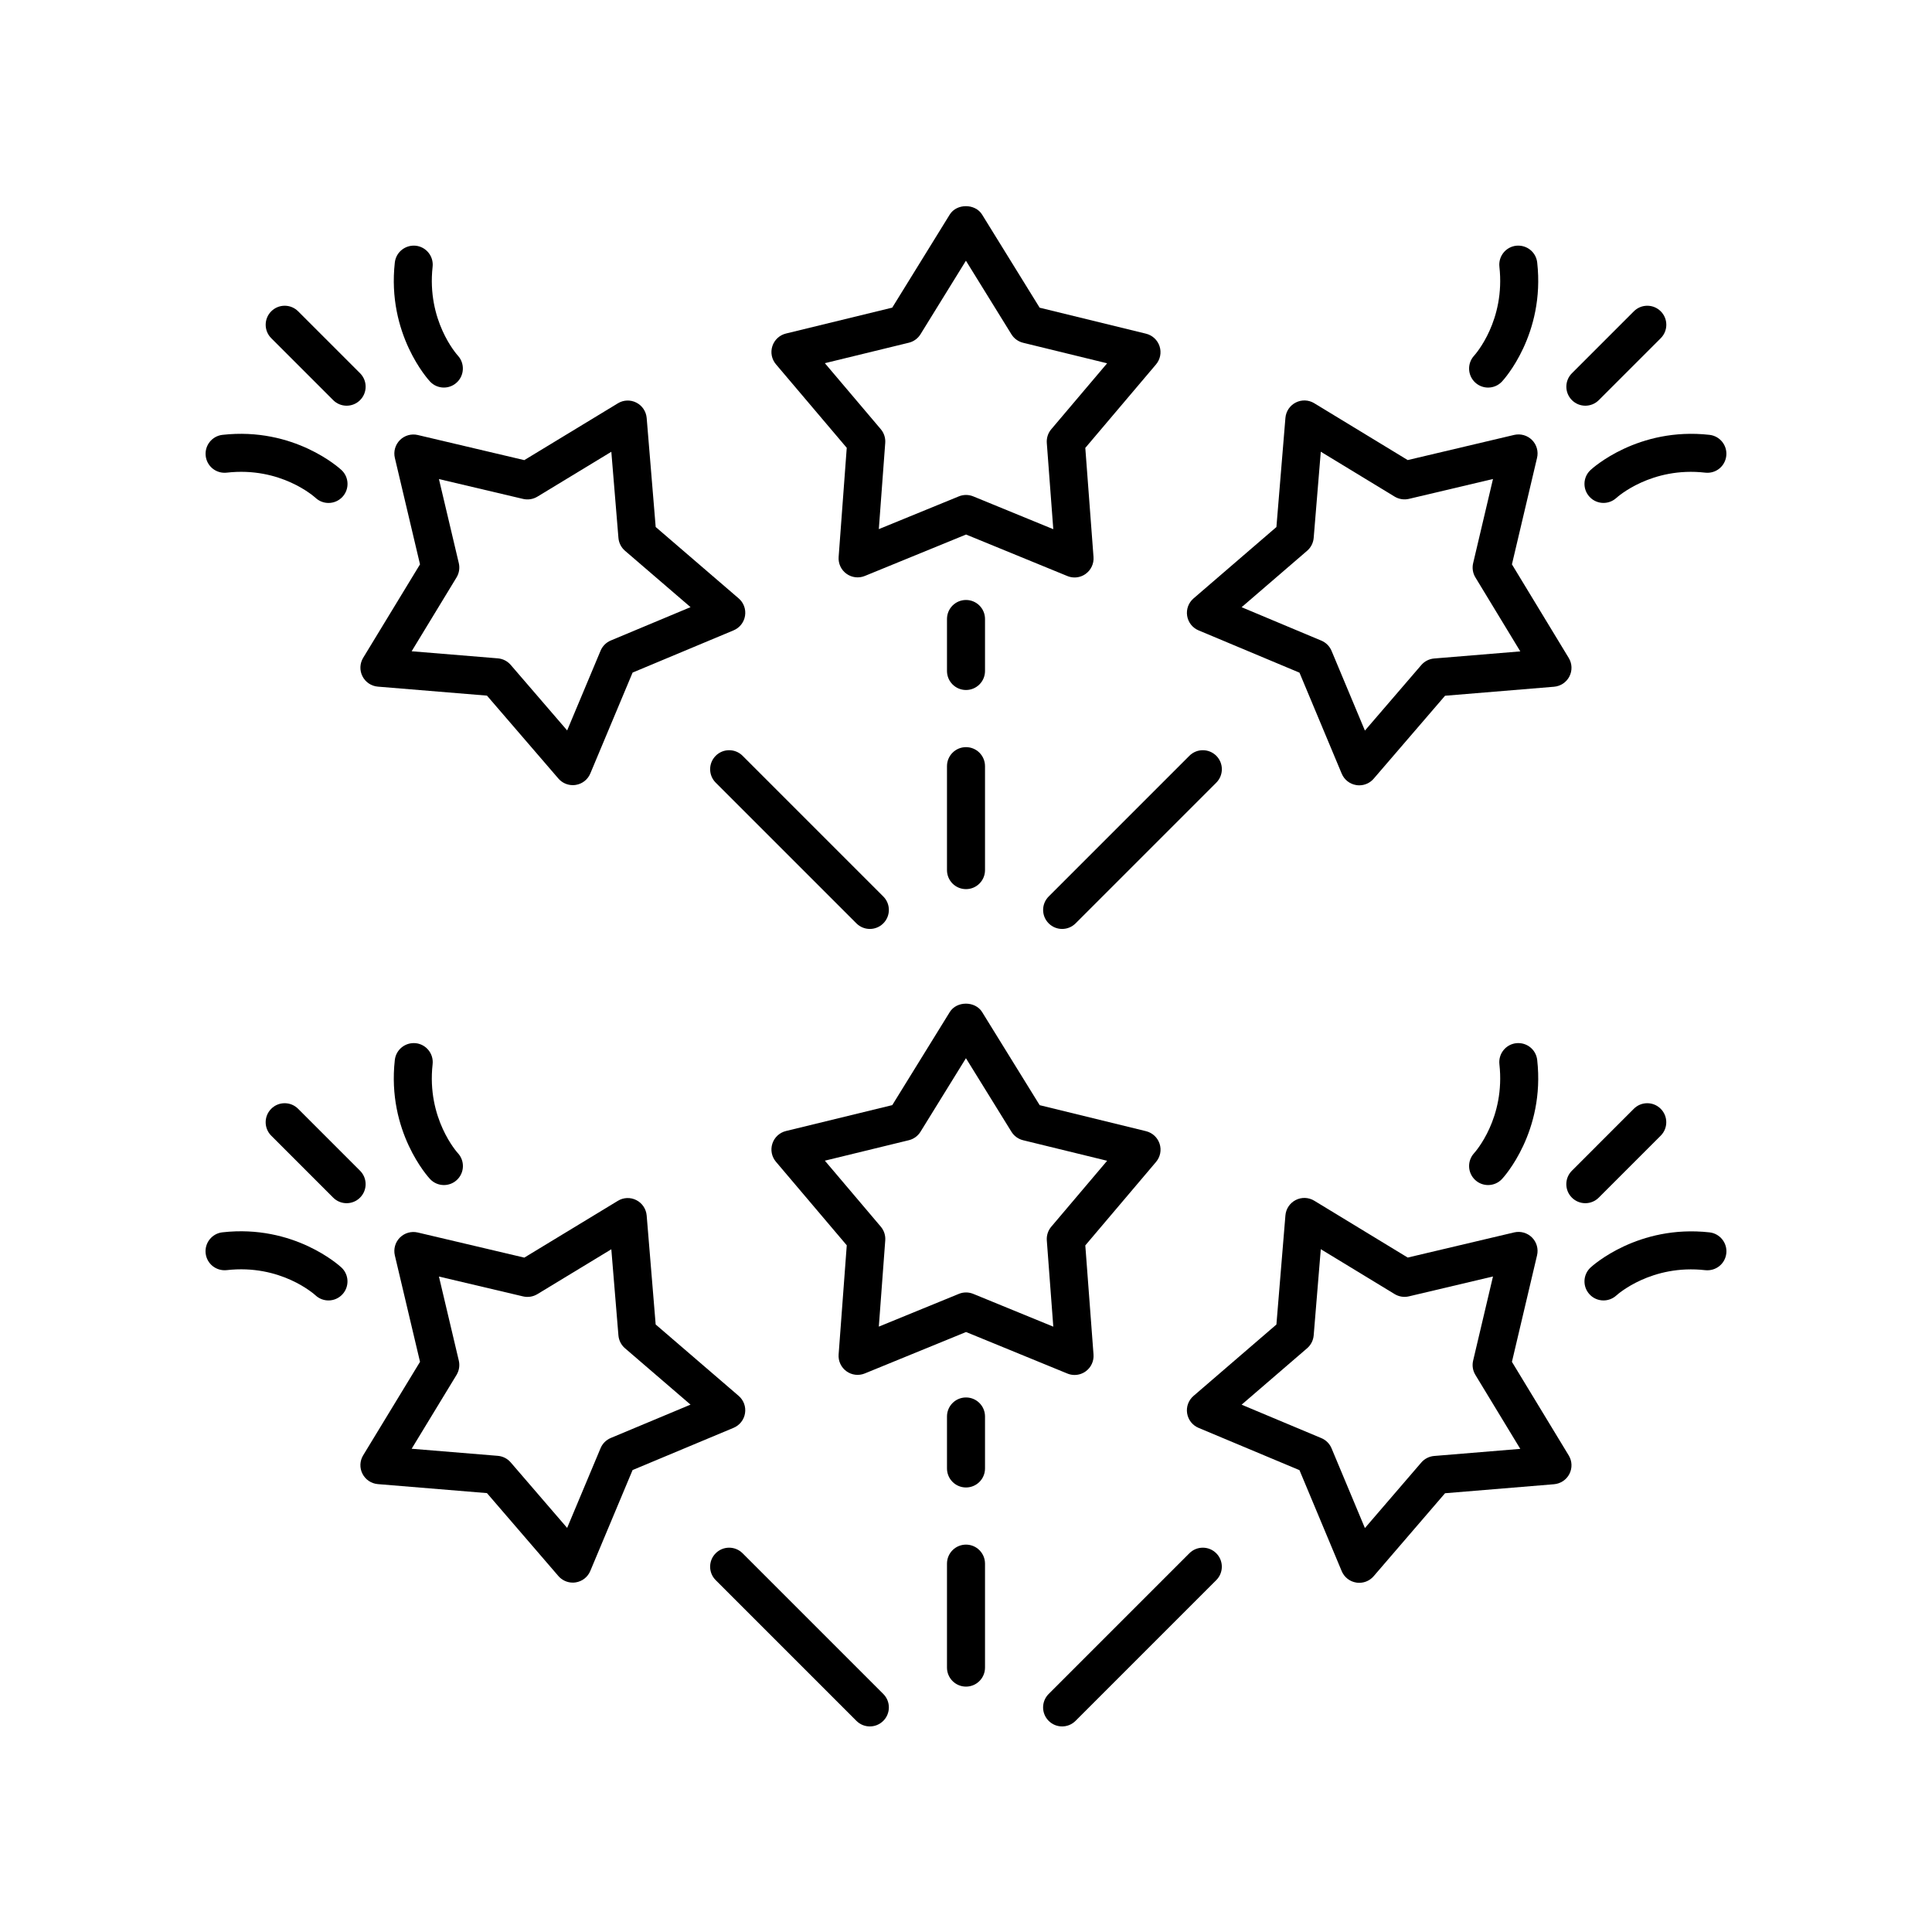
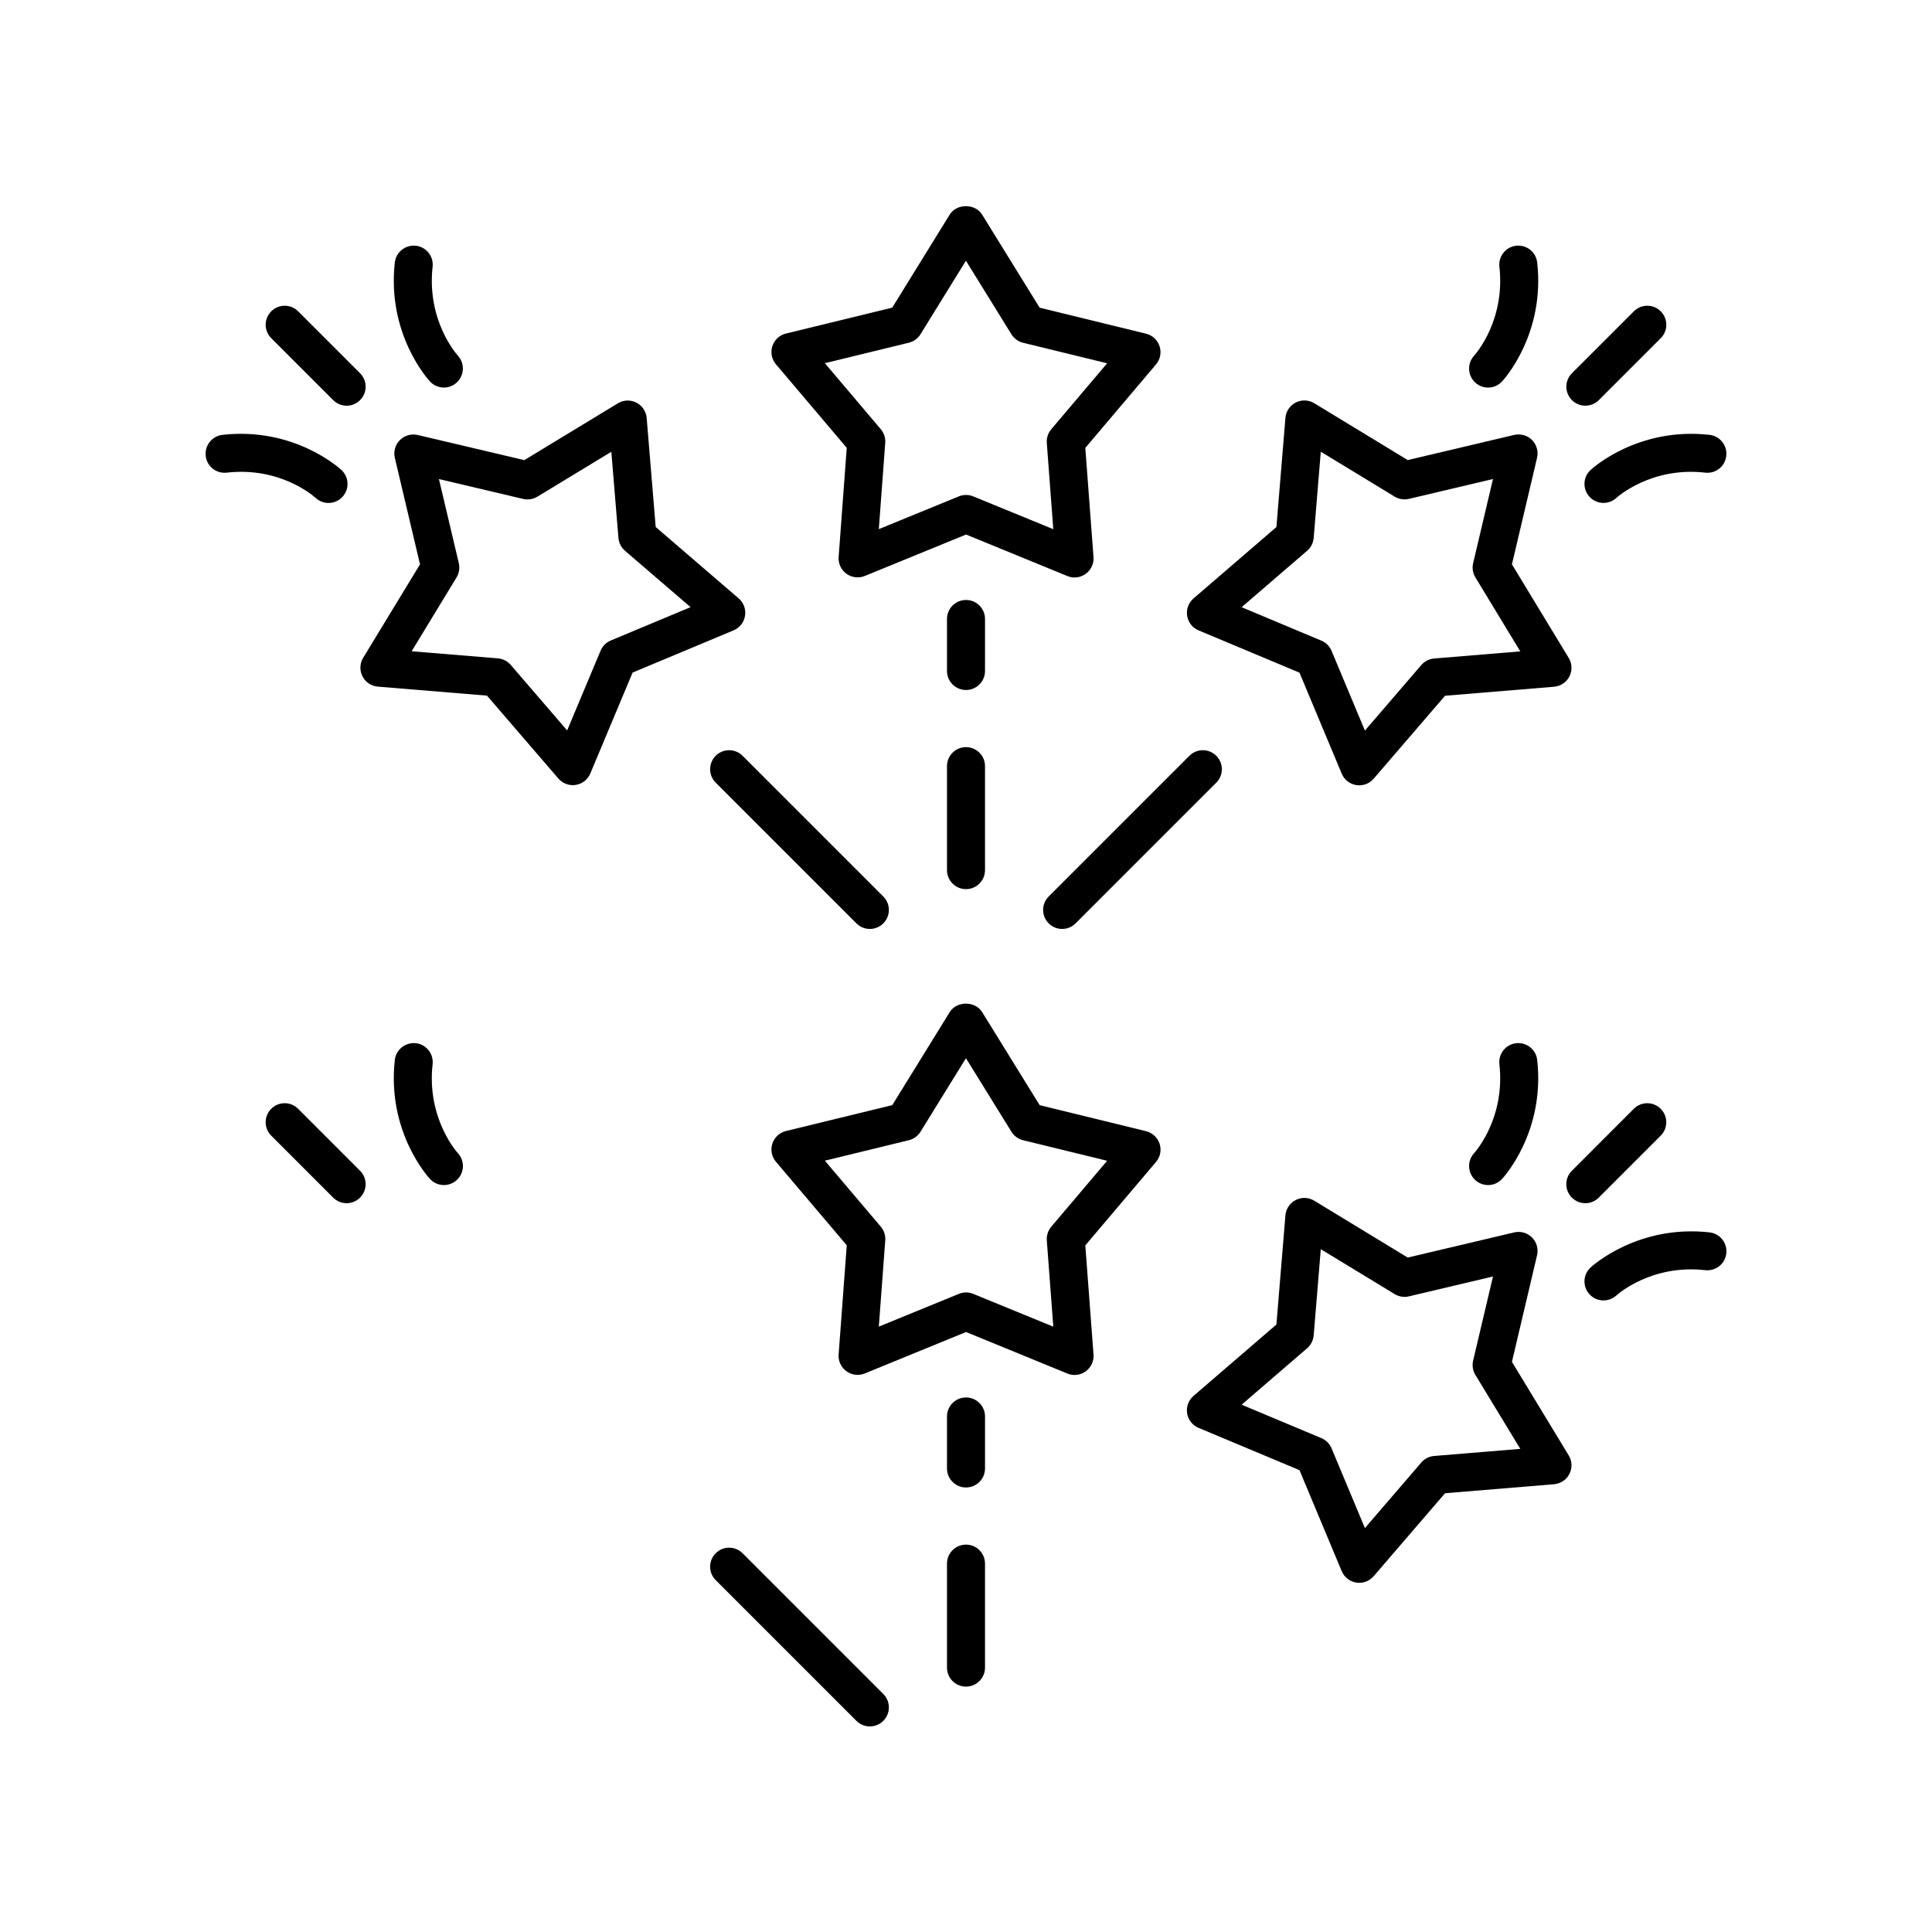
<svg xmlns="http://www.w3.org/2000/svg" fill="#000000" width="800px" height="800px" version="1.1" viewBox="144 144 512 512">
  <g>
    <path d="m428.77 508.38c1.047 0 2.086-0.324 2.961-0.965 1.41-1.023 2.195-2.711 2.062-4.453l-2.176-28.918 18.742-22.117c1.133-1.332 1.492-3.152 0.949-4.812-0.543-1.664-1.898-2.922-3.598-3.34l-28.184-6.894-15.258-24.68c-1.84-2.961-6.742-2.965-8.57 0.004l-15.238 24.664-28.172 6.863c-1.699 0.414-3.059 1.676-3.602 3.336-0.543 1.664-0.184 3.484 0.949 4.816l18.766 22.137-2.156 28.918c-0.133 1.742 0.648 3.426 2.062 4.449 1.41 1.031 3.254 1.254 4.871 0.59l26.832-10.98 26.844 11c0.621 0.258 1.27 0.383 1.914 0.383zm-26.844-21.488c-0.609-0.25-1.258-0.379-1.91-0.379-0.648 0-1.301 0.121-1.91 0.375l-21.207 8.68 1.703-22.852c0.098-1.32-0.324-2.621-1.18-3.633l-14.824-17.492 22.254-5.422c1.289-0.316 2.402-1.121 3.094-2.25l12.039-19.484 12.059 19.496c0.695 1.121 1.805 1.93 3.09 2.242l22.27 5.445-14.809 17.477c-0.855 1.008-1.277 2.316-1.18 3.637l1.719 22.848z" />
    <path d="m400 553.34c-2.785 0-5.039 2.254-5.039 5.039v27.551c0 2.785 2.254 5.039 5.039 5.039s5.039-2.254 5.039-5.039v-27.551c-0.004-2.785-2.254-5.039-5.039-5.039z" />
    <path d="m405.04 519.38c0-2.785-2.254-5.039-5.039-5.039s-5.039 2.254-5.039 5.039v13.777c0 2.785 2.254 5.039 5.039 5.039s5.039-2.254 5.039-5.039z" />
-     <path d="m240.06 534.57c0.793 1.555 2.332 2.59 4.074 2.734l28.914 2.383 18.926 21.973c0.965 1.121 2.367 1.75 3.816 1.75 0.262 0 0.527-0.02 0.789-0.062 1.727-0.27 3.184-1.418 3.856-3.027l11.207-26.742 26.766-11.191c1.613-0.676 2.762-2.137 3.031-3.863 0.277-1.723-0.363-3.469-1.688-4.606l-21.992-18.918-2.383-28.879c-0.148-1.742-1.18-3.281-2.734-4.074-1.551-0.797-3.418-0.727-4.898 0.184l-24.797 15.051-28.246-6.66c-1.699-0.391-3.484 0.113-4.719 1.344-1.234 1.234-1.742 3.019-1.344 4.723l6.672 28.211-15.066 24.773c-0.906 1.484-0.98 3.34-0.184 4.898zm24.93-26.207c0.688-1.133 0.898-2.488 0.602-3.777l-5.269-22.289 22.316 5.266c1.285 0.301 2.641 0.082 3.769-0.602l19.598-11.891 1.883 22.824c0.113 1.32 0.734 2.543 1.738 3.406l17.371 14.941-21.141 8.84c-1.219 0.512-2.188 1.48-2.699 2.699l-8.859 21.133-14.957-17.363c-0.867-1.004-2.086-1.625-3.406-1.738l-22.844-1.879z" />
    <path d="m374.52 601.52c1.289 0 2.578-0.492 3.562-1.477 1.969-1.969 1.969-5.156 0-7.125l-37.289-37.289c-1.969-1.969-5.156-1.969-7.125 0s-1.969 5.156 0 7.125l37.289 37.289c0.984 0.984 2.273 1.477 3.562 1.477z" />
    <path d="m492.29 462.2c-1.492-0.906-3.34-0.984-4.906-0.184-1.555 0.793-2.59 2.332-2.734 4.074l-2.387 28.922-21.973 18.926c-1.324 1.141-1.965 2.883-1.688 4.606 0.27 1.727 1.418 3.184 3.027 3.856l26.746 11.207 11.191 26.762c0.676 1.613 2.137 2.762 3.863 3.031 0.262 0.043 0.527 0.062 0.789 0.062 1.457 0 2.856-0.629 3.816-1.75l18.918-21.988 28.887-2.387c1.742-0.148 3.281-1.18 4.074-2.734 0.793-1.555 0.723-3.41-0.184-4.898l-15.051-24.801 6.66-28.242c0.398-1.699-0.109-3.484-1.344-4.719-1.234-1.23-3.019-1.738-4.719-1.344l-28.215 6.668zm47.367 20.078-5.266 22.316c-0.301 1.285-0.09 2.641 0.602 3.769l11.898 19.602-22.828 1.883c-1.32 0.113-2.543 0.734-3.406 1.738l-14.941 17.367-8.84-21.137c-0.512-1.219-1.48-2.195-2.699-2.699l-21.137-8.859 17.363-14.957c1.004-0.867 1.625-2.086 1.738-3.406l1.883-22.848 19.57 11.902c1.137 0.688 2.508 0.906 3.773 0.602z" />
-     <path d="m425.47 601.52c1.289 0 2.578-0.492 3.562-1.477l37.289-37.289c1.969-1.969 1.969-5.156 0-7.125s-5.156-1.969-7.125 0l-37.289 37.289c-1.969 1.969-1.969 5.156 0 7.125 0.984 0.984 2.273 1.477 3.562 1.477z" />
    <path d="m215.88 437.84c-1.969 1.969-1.969 5.156 0 7.125l16.414 16.418c0.984 0.984 2.273 1.477 3.562 1.477s2.578-0.492 3.562-1.477c1.969-1.969 1.969-5.156 0-7.125l-16.414-16.418c-1.969-1.969-5.156-1.969-7.125 0z" />
    <path d="m254.2 420.46c-2.789-0.289-5.254 1.688-5.57 4.449-2.125 18.996 8.855 31.035 9.328 31.539 0.988 1.062 2.336 1.605 3.684 1.605 1.23 0 2.465-0.449 3.434-1.352 2.035-1.895 2.148-5.082 0.25-7.121-0.082-0.09-8.301-9.102-6.68-23.547 0.312-2.769-1.684-5.262-4.445-5.574z" />
-     <path d="m204.07 480.6c14.293-1.633 23.18 6.352 23.566 6.699 0.969 0.891 2.195 1.332 3.414 1.332 1.348 0 2.695-0.543 3.684-1.605 1.898-2.035 1.785-5.227-0.25-7.121-0.5-0.469-12.535-11.477-31.539-9.328-2.766 0.309-4.754 2.805-4.449 5.57 0.32 2.773 2.777 4.738 5.574 4.453z" />
    <path d="m576.98 437.84-16.414 16.418c-1.969 1.969-1.969 5.156 0 7.125 0.984 0.984 2.273 1.477 3.562 1.477 1.289 0 2.578-0.492 3.562-1.477l16.414-16.418c1.969-1.969 1.969-5.156 0-7.125s-5.156-1.969-7.125 0z" />
    <path d="m601.49 476.16c0.305-2.766-1.684-5.258-4.449-5.57-18.973-2.106-31.035 8.859-31.539 9.328-2.027 1.883-2.141 5.047-0.262 7.086 0.988 1.078 2.344 1.625 3.703 1.625 1.215 0 2.434-0.438 3.398-1.312 0.375-0.34 9.34-8.32 23.57-6.707 2.824 0.289 5.269-1.684 5.578-4.449z" />
    <path d="m534.93 456.7c0.973 0.906 2.203 1.352 3.434 1.352 1.348 0 2.695-0.543 3.684-1.605 0.473-0.5 11.449-12.543 9.328-31.539-0.309-2.766-2.766-4.742-5.57-4.449-2.766 0.309-4.754 2.805-4.449 5.57 1.594 14.238-6.348 23.18-6.699 23.566-1.879 2.047-1.754 5.215 0.273 7.106z" />
    <path d="m451.3 235.77c-0.543-1.664-1.898-2.922-3.598-3.34l-28.184-6.887-15.258-24.684c-1.84-2.961-6.742-2.965-8.57 0.004l-15.238 24.664-28.164 6.863c-1.699 0.414-3.059 1.676-3.602 3.336-0.543 1.664-0.184 3.484 0.949 4.816l18.762 22.137-2.148 28.918c-0.129 1.742 0.648 3.426 2.062 4.449 1.418 1.031 3.258 1.25 4.871 0.59l26.832-10.98 26.844 11c0.613 0.254 1.266 0.379 1.91 0.379 1.047 0 2.086-0.324 2.961-0.965 1.41-1.023 2.195-2.711 2.062-4.453l-2.176-28.918 18.734-22.117c1.133-1.336 1.488-3.156 0.949-4.812zm-28.707 21.988c-0.855 1.008-1.277 2.316-1.18 3.637l1.719 22.848-21.207-8.695c-0.609-0.25-1.258-0.379-1.91-0.379-0.652 0-1.301 0.125-1.91 0.375l-21.207 8.68 1.699-22.852c0.098-1.32-0.324-2.621-1.18-3.633l-14.82-17.492 22.254-5.422c1.289-0.316 2.402-1.121 3.094-2.25l12.035-19.484 12.059 19.504c0.695 1.121 1.805 1.93 3.09 2.242l22.27 5.441z" />
    <path d="m400 342c-2.785 0-5.039 2.254-5.039 5.039v27.551c0 2.785 2.254 5.039 5.039 5.039s5.039-2.254 5.039-5.039v-27.551c-0.004-2.785-2.254-5.039-5.039-5.039z" />
    <path d="m405.04 308.04c0-2.785-2.254-5.039-5.039-5.039s-5.039 2.254-5.039 5.039v13.777c0 2.785 2.254 5.039 5.039 5.039s5.039-2.254 5.039-5.039z" />
    <path d="m240.06 323.23c0.793 1.555 2.332 2.59 4.074 2.734l28.918 2.383 18.926 21.973c0.965 1.121 2.367 1.75 3.816 1.75 0.262 0 0.527-0.02 0.789-0.062 1.727-0.27 3.184-1.418 3.856-3.027l11.207-26.742 26.766-11.191c1.613-0.676 2.762-2.137 3.031-3.863 0.277-1.723-0.363-3.469-1.688-4.606l-21.992-18.918-2.387-28.887c-0.148-1.742-1.18-3.281-2.734-4.074-1.551-0.797-3.418-0.727-4.898 0.184l-24.801 15.055-28.242-6.66c-1.703-0.395-3.484 0.113-4.719 1.344-1.234 1.234-1.742 3.019-1.344 4.719l6.668 28.215-15.066 24.773c-0.902 1.488-0.977 3.344-0.18 4.902zm24.93-26.207c0.688-1.133 0.898-2.488 0.602-3.773l-5.269-22.293 22.316 5.266c1.285 0.297 2.641 0.082 3.769-0.602l19.602-11.898 1.883 22.828c0.113 1.32 0.734 2.543 1.738 3.406l17.371 14.941-21.141 8.84c-1.219 0.512-2.188 1.48-2.699 2.699l-8.859 21.133-14.957-17.363c-0.867-1.004-2.086-1.625-3.406-1.738l-22.848-1.879z" />
    <path d="m333.67 344.29c-1.969 1.969-1.969 5.156 0 7.125l37.289 37.289c0.984 0.984 2.273 1.477 3.562 1.477 1.289 0 2.578-0.492 3.562-1.477 1.969-1.969 1.969-5.156 0-7.125l-37.289-37.289c-1.969-1.969-5.156-1.969-7.125 0z" />
    <path d="m492.29 250.86c-1.492-0.91-3.34-0.984-4.906-0.184-1.555 0.793-2.59 2.332-2.734 4.074l-2.387 28.918-21.969 18.926c-1.324 1.141-1.965 2.883-1.688 4.606 0.27 1.727 1.418 3.184 3.027 3.856l26.742 11.207 11.191 26.762c0.676 1.613 2.137 2.762 3.863 3.031 0.262 0.043 0.527 0.062 0.789 0.062 1.457 0 2.856-0.629 3.816-1.75l18.918-21.988 28.887-2.387c1.742-0.148 3.281-1.18 4.074-2.734 0.793-1.555 0.723-3.41-0.184-4.898l-15.051-24.801 6.66-28.242c0.398-1.699-0.109-3.484-1.344-4.719s-3.019-1.73-4.719-1.344l-28.215 6.668zm47.367 20.078-5.262 22.316c-0.301 1.285-0.09 2.641 0.602 3.769l11.898 19.602-22.832 1.883c-1.32 0.113-2.543 0.734-3.406 1.738l-14.941 17.367-8.84-21.137c-0.512-1.219-1.48-2.188-2.699-2.699l-21.137-8.859 17.363-14.957c1.004-0.867 1.625-2.086 1.738-3.406l1.883-22.848 19.57 11.902c1.137 0.688 2.508 0.898 3.773 0.602z" />
    <path d="m459.2 344.29-37.285 37.289c-1.969 1.969-1.969 5.156 0 7.125 0.984 0.984 2.273 1.477 3.562 1.477 1.289 0 2.578-0.492 3.562-1.477l37.289-37.289c1.969-1.969 1.969-5.156 0-7.125-1.973-1.969-5.16-1.969-7.129 0z" />
    <path d="m223.01 226.5c-1.969-1.969-5.156-1.969-7.125 0s-1.969 5.156 0 7.125l16.414 16.414c0.984 0.984 2.273 1.477 3.562 1.477 1.289 0 2.578-0.492 3.562-1.477 1.969-1.969 1.969-5.156 0-7.125z" />
    <path d="m254.2 209.12c-2.789-0.277-5.254 1.688-5.57 4.449-2.121 18.996 8.855 31.035 9.328 31.539 0.988 1.062 2.328 1.598 3.672 1.598 1.219 0 2.445-0.441 3.414-1.34 2.035-1.875 2.168-5.055 0.309-7.106-0.34-0.375-8.301-9.32-6.707-23.57 0.305-2.766-1.684-5.258-4.445-5.57z" />
    <path d="m202.96 259.24c-2.766 0.309-4.754 2.805-4.449 5.57 0.309 2.766 2.769 4.754 5.57 4.449 14.289-1.637 23.18 6.352 23.566 6.699 0.969 0.891 2.195 1.332 3.414 1.332 1.348 0 2.695-0.543 3.684-1.605 1.898-2.035 1.785-5.227-0.25-7.121-0.5-0.469-12.539-11.453-31.535-9.324z" />
    <path d="m567.7 250.04 16.414-16.414c1.969-1.969 1.969-5.156 0-7.125s-5.156-1.969-7.125 0l-16.414 16.414c-1.969 1.969-1.969 5.156 0 7.125 0.984 0.984 2.273 1.477 3.562 1.477 1.293-0.004 2.582-0.496 3.562-1.477z" />
    <path d="m597.04 259.24c-18.973-2.125-31.035 8.855-31.539 9.328-2.027 1.883-2.141 5.047-0.262 7.086 0.988 1.078 2.344 1.625 3.703 1.625 1.215 0 2.434-0.438 3.398-1.312 0.375-0.34 9.34-8.34 23.57-6.707 2.812 0.309 5.258-1.684 5.57-4.449s-1.676-5.262-4.441-5.57z" />
    <path d="m534.93 245.36c0.973 0.906 2.203 1.352 3.434 1.352 1.348 0 2.695-0.543 3.684-1.605 0.473-0.5 11.449-12.543 9.328-31.539-0.309-2.762-2.766-4.727-5.57-4.449-2.766 0.309-4.754 2.805-4.449 5.57 1.594 14.238-6.348 23.18-6.699 23.566-1.879 2.047-1.754 5.215 0.273 7.106z" />
  </g>
</svg>